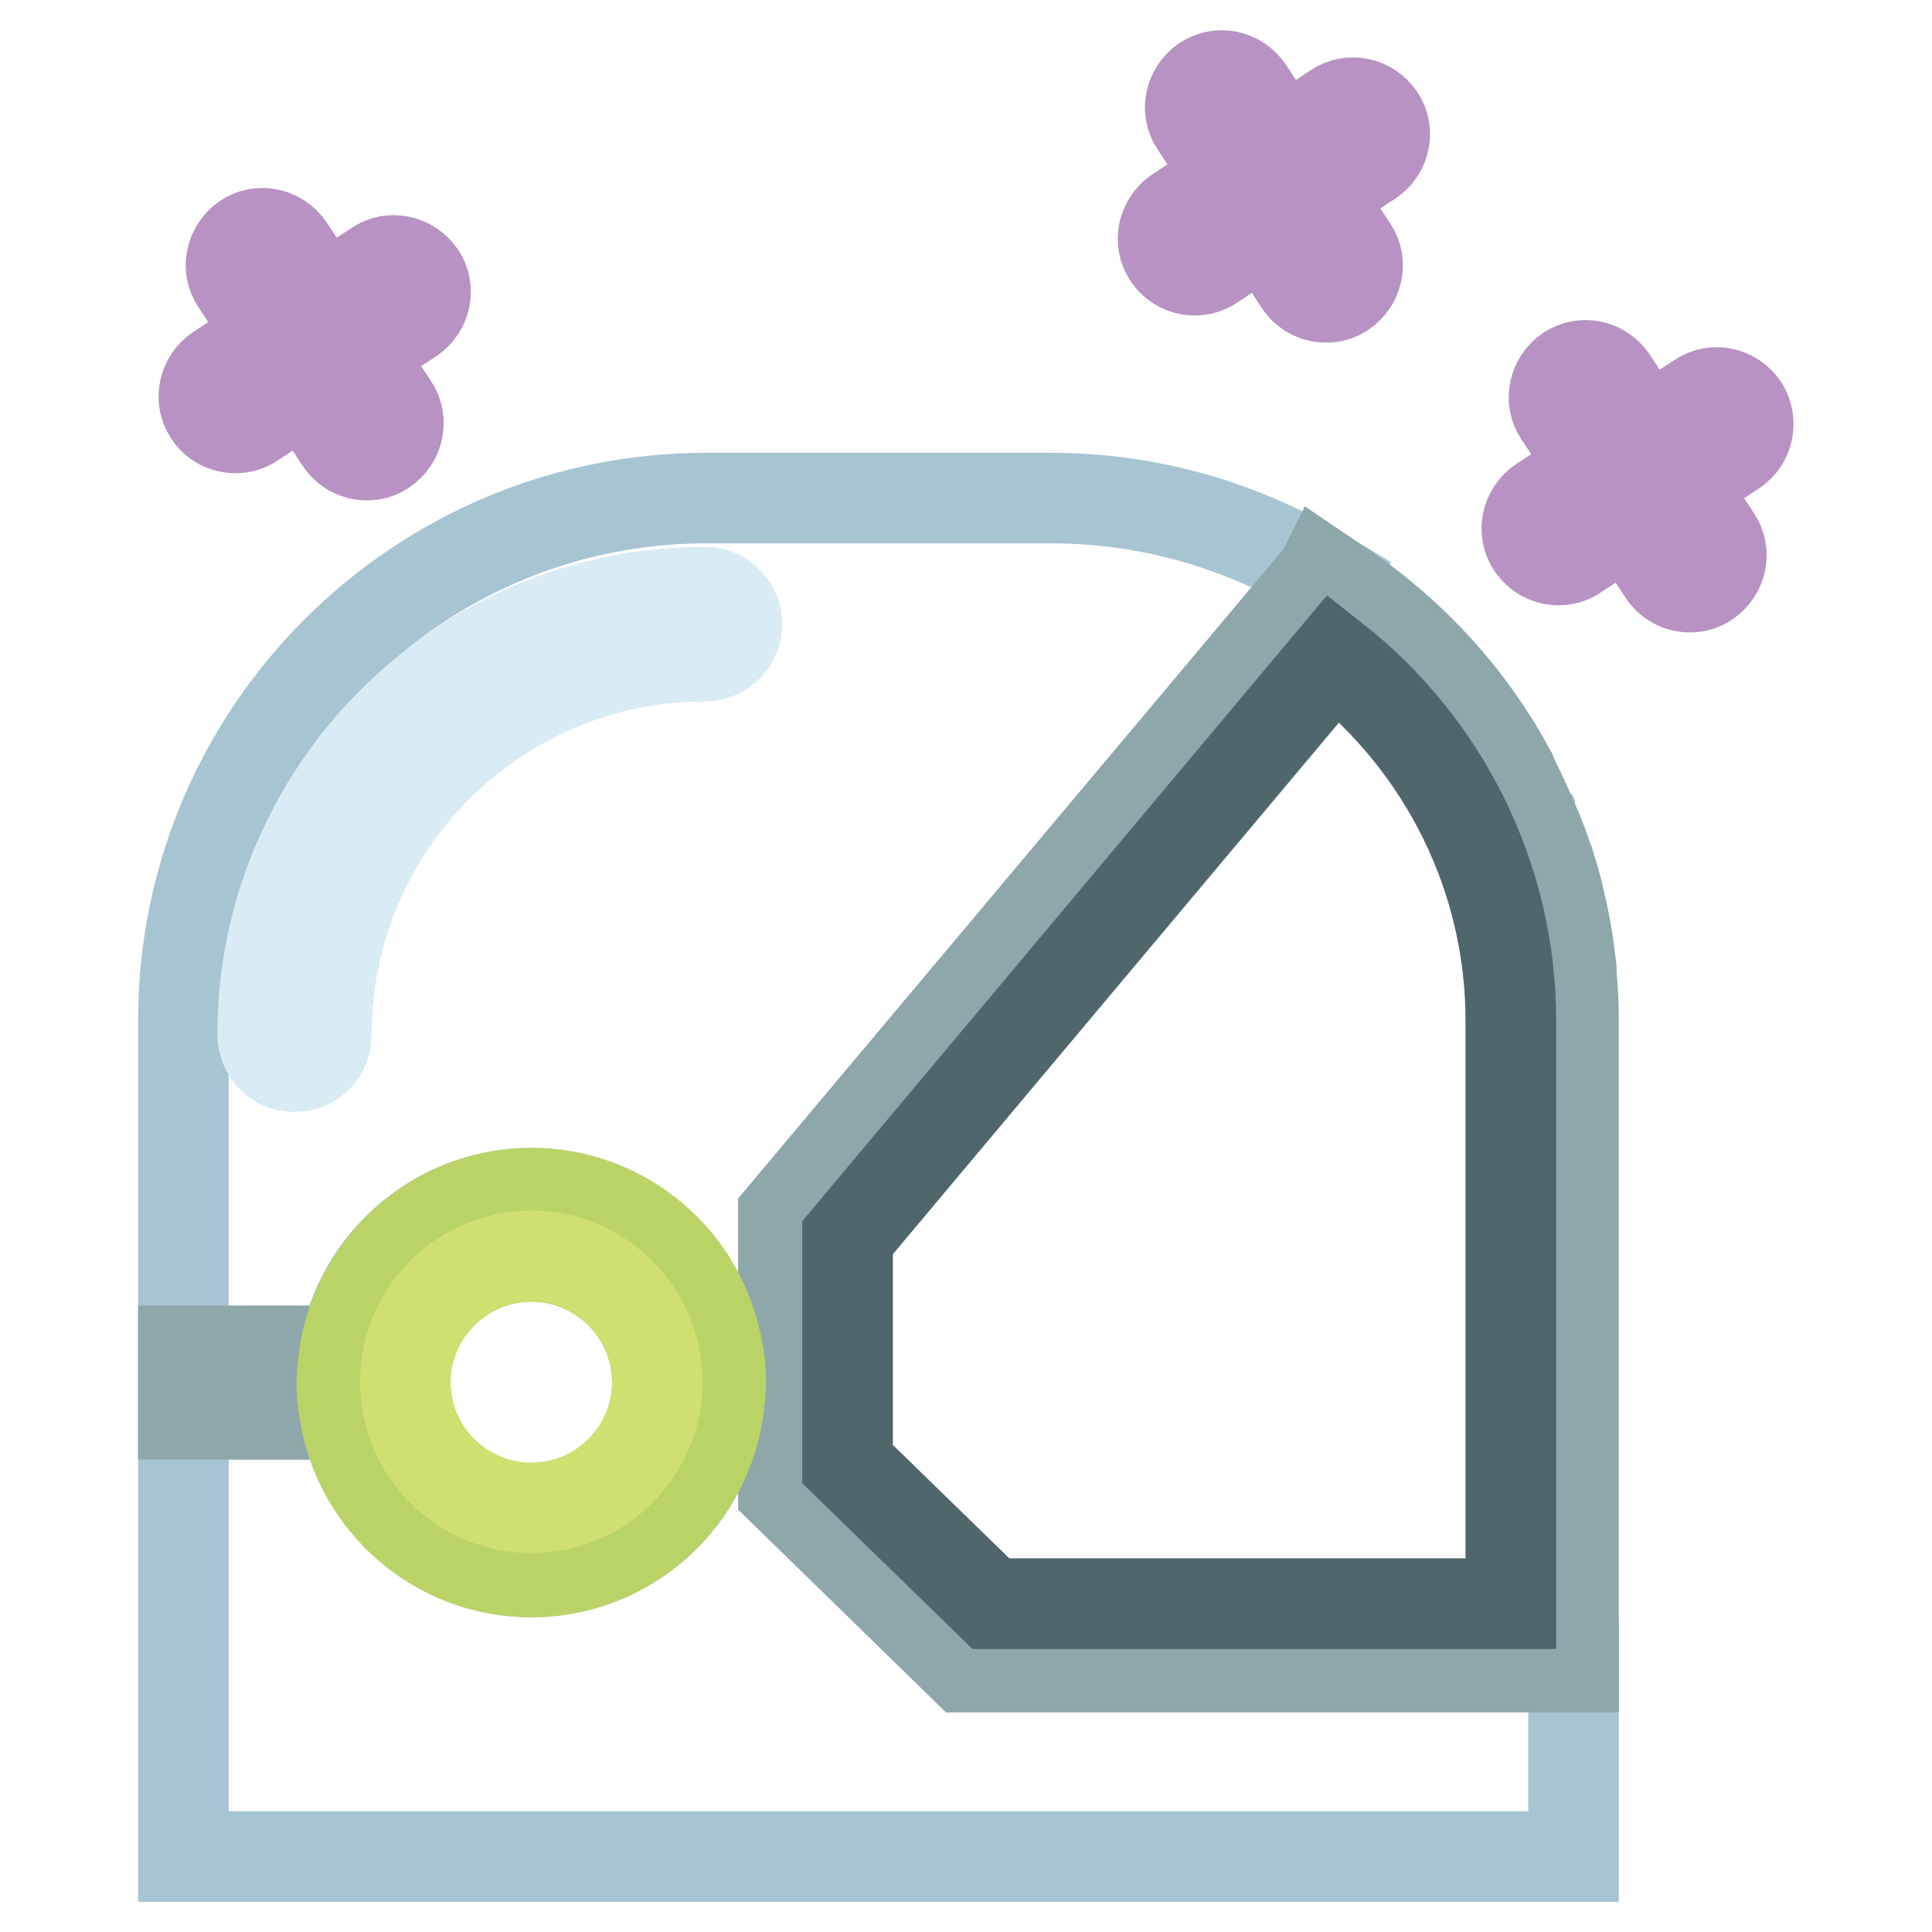
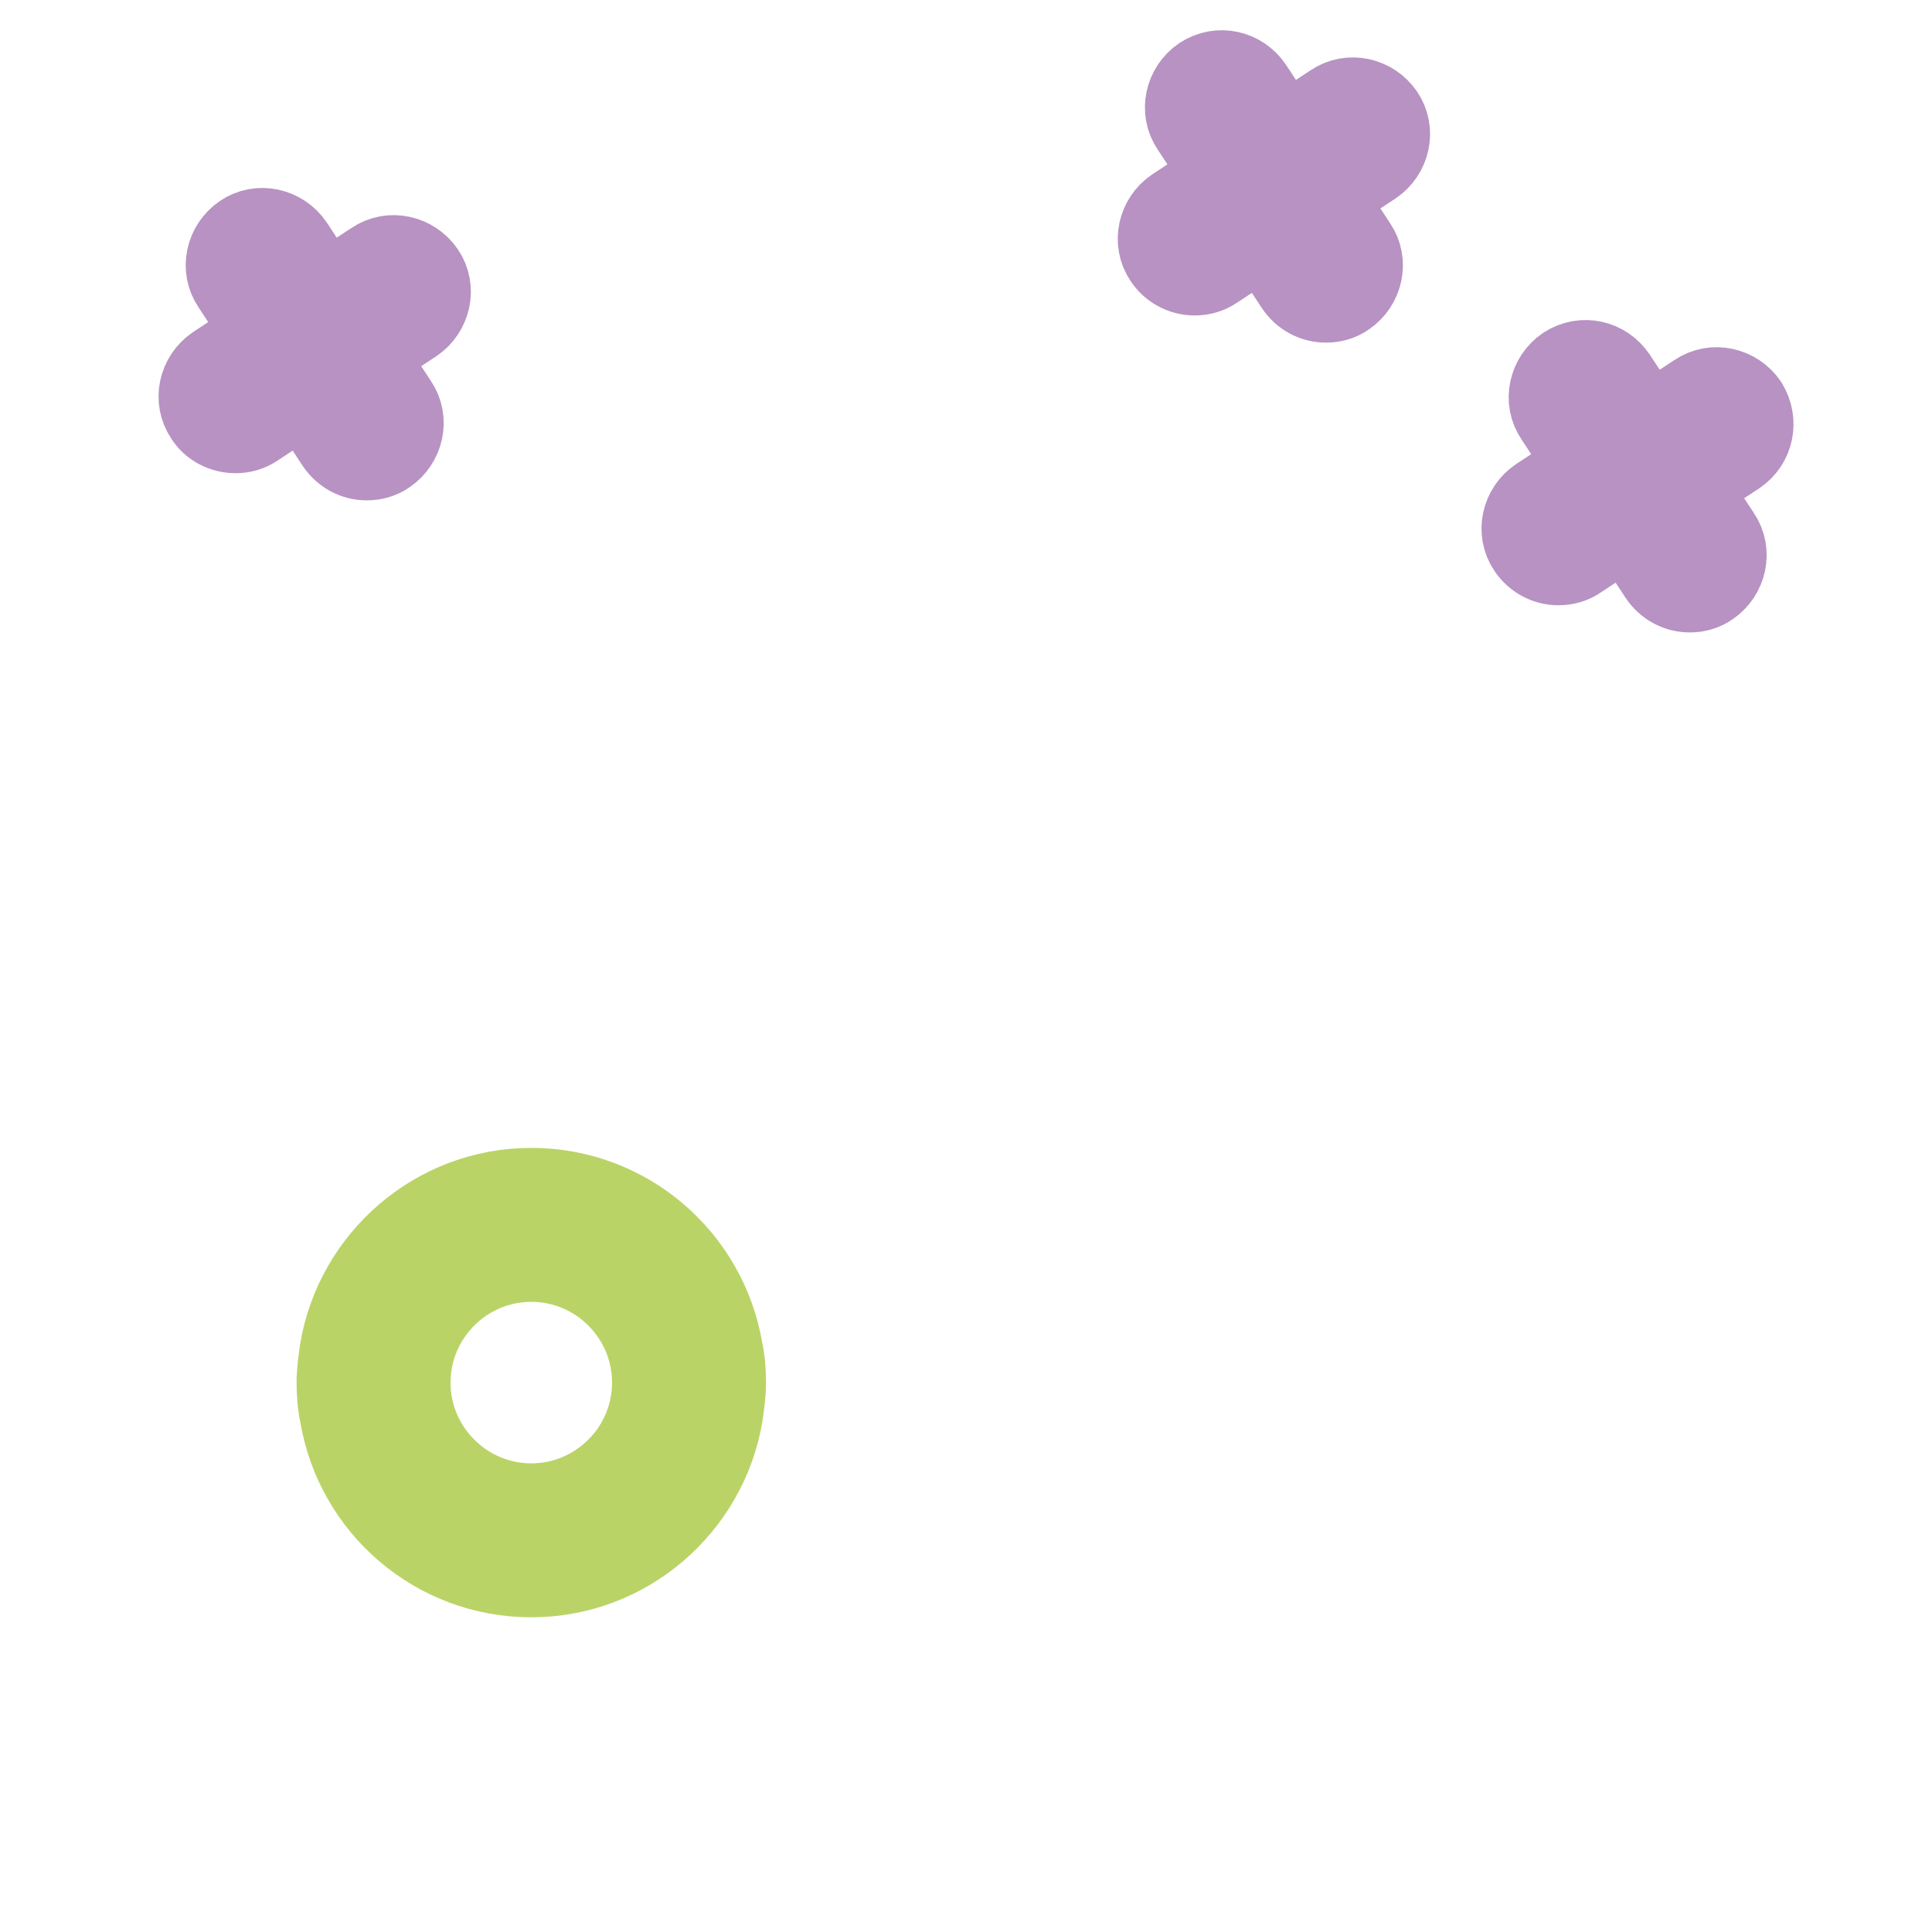
<svg xmlns="http://www.w3.org/2000/svg" version="1.1" x="0px" y="0px" viewBox="0 0 256 256" enable-background="new 0 0 256 256" xml:space="preserve">
  <g>
-     <path stroke-width="12" fill-opacity="0" stroke="#a7c4d3" d="M205.4,114.5c0.1,0.2,0.1,0.4,0.2,0.6C205.5,114.9,205.5,114.7,205.4,114.5z M200.1,102.1 c0,0.1,0.1,0.2,0.1,0.3C200.2,102.2,200.1,102.2,200.1,102.1L200.1,102.1z M202.9,107.8c0.2,0.4,0.3,0.7,0.5,1.1 C203.2,108.5,203,108.2,202.9,107.8L202.9,107.8z M206.9,120.5c0.1,0.5,0.2,0.9,0.3,1.4C207.1,121.4,207,120.9,206.9,120.5z  M70.4,158.1c12.4,0,22.7,9.1,24.7,20.9h8.8v-18.1l71.3-84.9C164.7,69.7,152.4,66,139.3,66H93.6C55.4,66,24.3,97,24.3,135.2V179 h21.3C47.7,167.1,58,158.1,70.4,158.1z M39,141.3c-2.3,0-4.2-1.9-4.2-4.2c0-32.3,26.3-58.6,58.6-58.6c2.3,0,4.2,1.9,4.2,4.2 c0,2.3-1.9,4.2-4.2,4.2c-27.7,0-50.2,22.5-50.2,50.2C43.2,139.5,41.3,141.3,39,141.3L39,141.3z M103.9,197.5v-10.1h-8.8 c-2,11.9-12.3,20.9-24.7,20.9s-22.7-9.1-24.7-20.9H24.3V246h184.2v-25.1h-80.7L103.9,197.5z M208.1,127.6c0,0.4,0.1,0.9,0.1,1.3 C208.2,128.5,208.2,128.1,208.1,127.6z" />
-     <path stroke-width="12" fill-opacity="0" stroke="#d9ecf5" d="M93.4,86.9c2.3,0,4.2-1.9,4.2-4.2s-1.9-4.2-4.2-4.2c-32.3,0-58.6,26.3-58.6,58.6c0,2.3,1.9,4.2,4.2,4.2 c2.3,0,4.2-1.9,4.2-4.2C43.2,109.4,65.7,86.9,93.4,86.9z" />
-     <path stroke-width="12" fill-opacity="0" stroke="#8ea7ab" d="M208.1,127.6c-0.2-1.9-0.5-3.9-0.9-5.8c-0.1-0.5-0.2-0.9-0.3-1.4c-0.4-1.8-0.8-3.6-1.4-5.3 c-0.1-0.2-0.1-0.4-0.2-0.6c-0.6-1.9-1.3-3.8-2.1-5.6c-0.2-0.4-0.3-0.7-0.5-1.1c-0.8-1.9-1.7-3.7-2.6-5.5c0-0.1-0.1-0.2-0.1-0.3 c-5.2-9.6-12.7-17.8-21.7-24l-3.1-2.1l-0.1,0.2l-71.3,84.9V179h-8.8c0.2,1.4,0.4,2.8,0.4,4.2c0,1.4-0.1,2.8-0.4,4.2h8.8v10.1 l24,23.4h80.7v-85.6c0-2.1-0.1-4.2-0.3-6.3C208.2,128.5,208.2,128.1,208.1,127.6z M200.2,212.5h-68.9l-19-18.5v-30l64.5-76.8 c14.8,11.5,23.4,29.3,23.4,48V212.5L200.2,212.5z M45.3,183.2c0-1.4,0.1-2.8,0.4-4.2H24.3v8.4h21.3C45.4,186,45.3,184.6,45.3,183.2 z" />
    <path stroke-width="12" fill-opacity="0" stroke="#bad367" d="M70.4,158.1c-12.4,0-22.7,9.1-24.7,20.9c-0.2,1.4-0.4,2.8-0.4,4.2c0,1.4,0.1,2.8,0.4,4.2 c2,11.9,12.3,20.9,24.7,20.9s22.7-9.1,24.7-20.9c0.2-1.4,0.4-2.8,0.4-4.2c0-1.4-0.1-2.8-0.4-4.2C93.1,167.1,82.8,158.1,70.4,158.1z  M70.4,199.9c-9.2,0-16.7-7.5-16.7-16.7c0-9.2,7.5-16.7,16.7-16.7s16.7,7.5,16.7,16.7C87.1,192.4,79.6,199.9,70.4,199.9L70.4,199.9 z" />
    <path stroke-width="12" fill-opacity="0" stroke="#b792c2" d="M31.2,56.7c0.8,0,1.6-0.2,2.3-0.7l7-4.6l4.6,7c0.8,1.2,2.1,1.9,3.5,1.9c0.8,0,1.6-0.2,2.3-0.7 c1.9-1.3,2.5-3.9,1.2-5.8l-4.6-7l7-4.6c1.9-1.3,2.5-3.9,1.2-5.8c-1.3-1.9-3.9-2.5-5.8-1.2c0,0,0,0,0,0l-7,4.6l-4.6-7 c-1.3-1.9-3.9-2.5-5.8-1.2c-1.9,1.3-2.5,3.9-1.2,5.8l4.6,7l-7,4.6c-1.9,1.3-2.5,3.9-1.2,5.8C28.4,56,29.8,56.7,31.2,56.7L31.2,56.7 z M231,53.9c-1.3-1.9-3.9-2.5-5.8-1.2l-7,4.6l-4.6-7c-1.3-1.9-3.8-2.5-5.8-1.2c0,0,0,0,0,0c-1.9,1.3-2.5,3.9-1.2,5.8l4.6,7l-7,4.6 c-1.9,1.3-2.5,3.9-1.2,5.8c0.8,1.2,2.1,1.9,3.5,1.9c0.8,0,1.6-0.2,2.3-0.7l7-4.6l4.6,7c0.8,1.2,2.1,1.9,3.5,1.9 c0.8,0,1.6-0.2,2.3-0.7c1.9-1.3,2.5-3.9,1.2-5.8l-4.6-7l7-4.6C231.7,58.4,232.2,55.9,231,53.9L231,53.9z M158.3,35.8 c0.8,0,1.6-0.2,2.3-0.7l7-4.6l4.6,7c0.8,1.2,2.1,1.9,3.5,1.9c0.8,0,1.6-0.2,2.3-0.7c1.9-1.3,2.5-3.9,1.2-5.8l-4.6-7l7-4.6 c1.9-1.3,2.5-3.9,1.2-5.8c-1.3-1.9-3.9-2.5-5.8-1.2c0,0,0,0,0,0l-7,4.6l-4.6-7c-1.3-1.9-3.8-2.5-5.8-1.2c0,0,0,0,0,0 c-1.9,1.3-2.5,3.9-1.2,5.8l4.6,7l-7,4.6c-1.9,1.3-2.5,3.9-1.2,5.8C155.5,35,156.8,35.8,158.3,35.8L158.3,35.8z" />
-     <path stroke-width="12" fill-opacity="0" stroke="#4f666c" d="M176.7,87.2L112.3,164v30l19,18.5h68.9v-77.3C200.2,116.5,191.5,98.8,176.7,87.2z" />
-     <path stroke-width="12" fill-opacity="0" stroke="#cfdf70" d="M70.4,166.4c-9.2,0-16.7,7.5-16.7,16.7c0,9.2,7.5,16.7,16.7,16.7s16.7-7.5,16.7-16.7 C87.1,174,79.6,166.4,70.4,166.4z" />
  </g>
</svg>